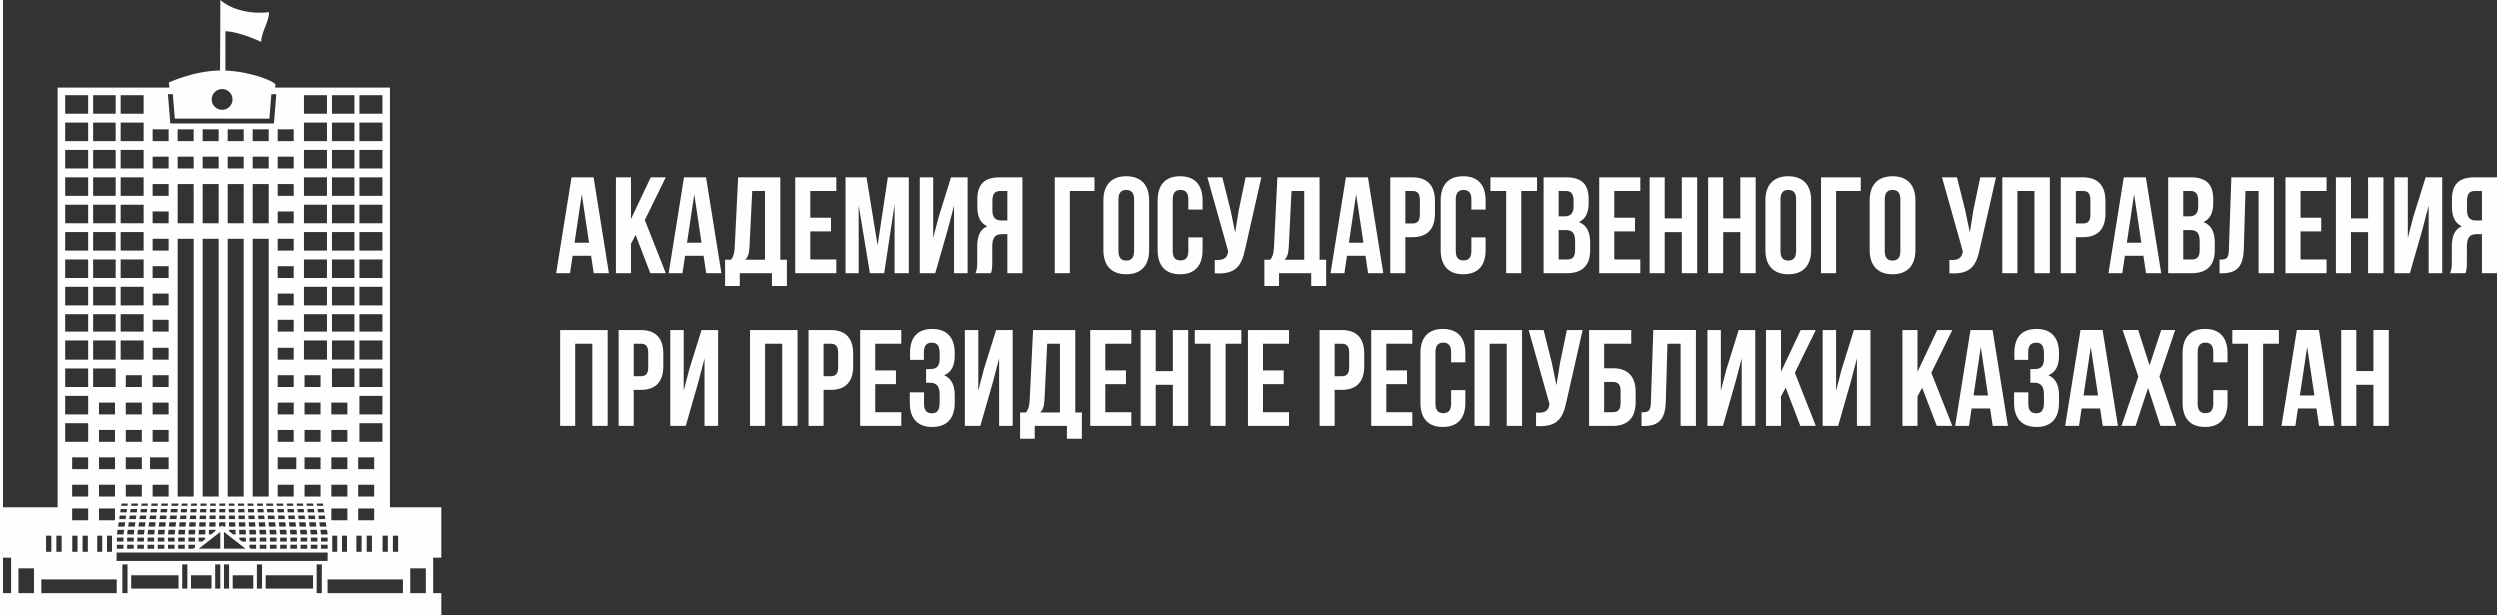
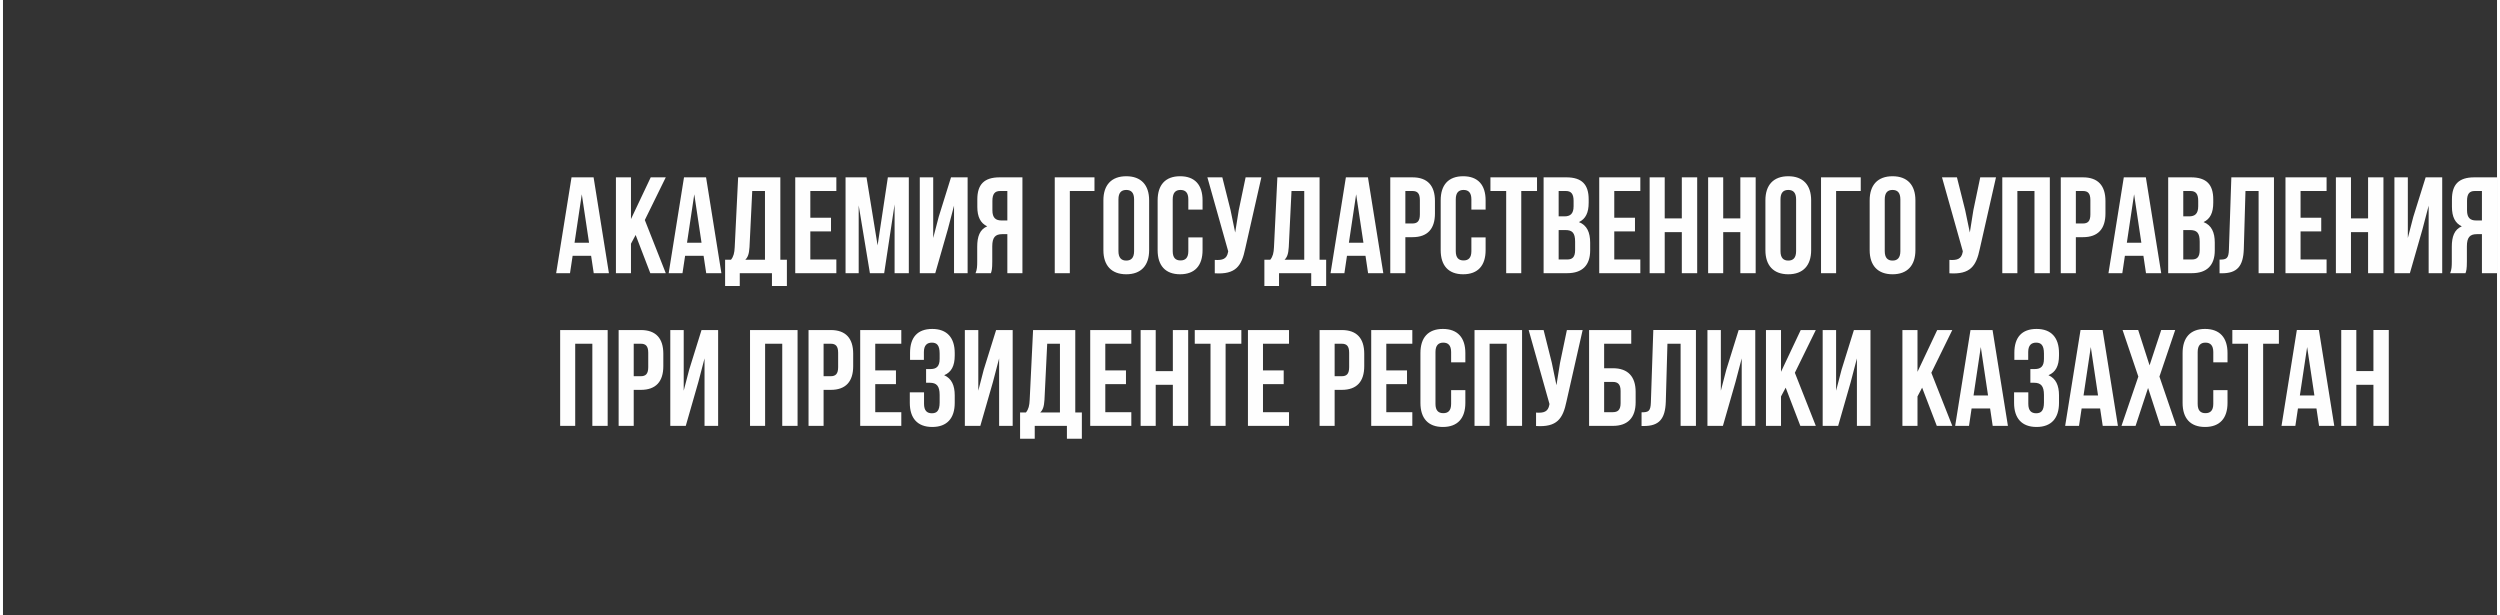
<svg xmlns="http://www.w3.org/2000/svg" xml:space="preserve" width="780px" height="192px" version="1.1" style="shape-rendering:geometricPrecision; text-rendering:geometricPrecision; image-rendering:optimizeQuality; fill-rule:evenodd; clip-rule:evenodd" viewBox="0 0 704.46 173.82">
  <rect x="0" y="0" width="704.46" height="173.82" fill="#333333" stroke="none" />
  <defs>
    <style type="text/css">
   
    .fil1 {fill:#FEFEFE}
    .fil0 {fill:#FEFEFE;fill-rule:nonzero}
   
  </style>
  </defs>
  <g id="Слой_x0020_1">
    <path class="fil0" d="M166.82 50.09l-6.23 0 -4.34 27.07 3.91 0 0.74 -4.91 5.22 0 0.74 4.91 4.29 0 -4.33 -27.07zm-3.33 4.79l2.05 13.69 -4.1 0 2.05 -13.69zm19.35 22.28l4.37 0 -5.92 -15.01 5.92 -12.06 -4.25 0 -5.58 11.79 0 -11.79 -4.25 0 0 27.07 4.25 0 0 -8.32 1.32 -2.47 4.14 10.79zm15.75 -27.07l-6.23 0 -4.33 27.07 3.9 0 0.74 -4.91 5.22 0 0.74 4.91 4.29 0 -4.33 -27.07zm-3.33 4.79l2.05 13.69 -4.1 0 2.05 -13.69zm26.16 25.91l0 -7.42 -1.85 0 0 -23.28 -11.92 0 -0.97 19.76c-0.08,1.58 -0.31,2.59 -1.05,3.52l-1.66 0 0 7.42 4.14 0 0 -3.63 9.09 0 0 3.63 4.22 0zm-9.79 -26.84l3.6 0 0 19.42 -5.57 0c0.69,-0.66 1.08,-1.55 1.2,-3.6l0.77 -15.82zm16.41 0l7.35 0 0 -3.86 -11.61 0 0 27.07 11.61 0 0 -3.87 -7.35 0 0 -7.93 5.84 0 0 -3.86 -5.84 0 0 -7.55zm15.87 -3.86l-5.92 0 0 27.07 3.71 0 0 -19.15 3.17 19.15 4.03 0 2.94 -19.42 0 19.42 4.02 0 0 -27.07 -5.92 0 -2.9 19.22 -3.13 -19.22zm22.98 14.65l1.74 -6.65 0 19.07 3.84 0 0 -27.07 -4.69 0 -3.48 11.17 -1.55 5.96 0 -17.13 -3.79 0 0 27.07 4.37 0 3.56 -12.42zm12.16 12.42c0.23,-0.7 0.38,-1.13 0.38,-3.33l0 -4.25c0,-2.52 0.85,-3.44 2.79,-3.44l1.47 0 0 11.02 4.26 0 0 -27.07 -6.43 0c-4.41,0 -6.31,2.05 -6.31,6.22l0 2.13c0,2.78 0.89,4.6 2.79,5.49 -2.13,0.89 -2.82,2.94 -2.82,5.76l0 4.18c0,1.31 -0.04,2.28 -0.47,3.29l4.34 0zm4.64 -23.21l0 8.32 -1.66 0c-1.59,0 -2.56,-0.7 -2.56,-2.86l0 -2.67c0,-1.93 0.66,-2.79 2.17,-2.79l2.05 0zm17.65 23.21l0 -23.21 6.96 0 0 -3.86 -11.22 0 0 27.07 4.26 0zm13.73 -20.85c0,-1.93 0.86,-2.66 2.21,-2.66 1.35,0 2.21,0.73 2.21,2.66l0 14.62c0,1.93 -0.86,2.67 -2.21,2.67 -1.35,0 -2.21,-0.74 -2.21,-2.67l0 -14.62zm-4.25 14.35c0,4.33 2.28,6.81 6.46,6.81 4.18,0 6.46,-2.48 6.46,-6.81l0 -14.08c0,-4.33 -2.28,-6.8 -6.46,-6.8 -4.18,0 -6.46,2.47 -6.46,6.8l0 14.08zm23.99 -3.6l0 3.87c0,1.93 -0.85,2.63 -2.21,2.63 -1.35,0 -2.2,-0.7 -2.2,-2.63l0 -14.62c0,-1.93 0.85,-2.66 2.2,-2.66 1.36,0 2.21,0.73 2.21,2.66l0 2.9 4.02 0 0 -2.63c0,-4.33 -2.16,-6.8 -6.34,-6.8 -4.18,0 -6.35,2.47 -6.35,6.8l0 14.08c0,4.33 2.17,6.81 6.35,6.81 4.18,0 6.34,-2.48 6.34,-6.81l0 -3.6 -4.02 0zm20.63 -16.97l-4.45 0 -1.94 9.28 -1.01 6.3 -1.31 -6.34 -2.32 -9.24 -4.22 0 5.88 20.88 -0.04 0.23c-0.35,1.97 -1.58,2.36 -3.75,2.21l0 3.78c5.92,0.39 7.58,-2.04 8.59,-6.92l4.57 -20.18zm18.3 30.7l0 -7.42 -1.86 0 0 -23.28 -11.92 0 -0.96 19.76c-0.08,1.58 -0.31,2.59 -1.05,3.52l-1.66 0 0 7.42 4.14 0 0 -3.63 9.09 0 0 3.63 4.22 0zm-9.79 -26.84l3.6 0 0 19.42 -5.57 0c0.69,-0.66 1.08,-1.55 1.2,-3.6l0.77 -15.82zm21.59 -3.86l-6.23 0 -4.33 27.07 3.91 0 0.73 -4.91 5.23 0 0.73 4.91 4.3 0 -4.34 -27.07zm-3.33 4.79l2.06 13.69 -4.11 0 2.05 -13.69zm15.91 -4.79l-6.27 0 0 27.07 4.26 0 0 -10.17 2.01 0c4.26,0 6.35,-2.36 6.35,-6.69l0 -3.52c0,-4.33 -2.09,-6.69 -6.35,-6.69zm0 3.86c1.35,0 2.09,0.62 2.09,2.56l0 4.06c0,1.93 -0.74,2.55 -2.09,2.55l-2.01 0 0 -9.17 2.01 0zm16.64 13.11l0 3.87c0,1.93 -0.85,2.63 -2.21,2.63 -1.35,0 -2.2,-0.7 -2.2,-2.63l0 -14.62c0,-1.93 0.85,-2.66 2.2,-2.66 1.36,0 2.21,0.73 2.21,2.66l0 2.9 4.02 0 0 -2.63c0,-4.33 -2.16,-6.8 -6.34,-6.8 -4.18,0 -6.35,2.47 -6.35,6.8l0 14.08c0,4.33 2.17,6.81 6.35,6.81 4.18,0 6.34,-2.48 6.34,-6.81l0 -3.6 -4.02 0zm5.38 -13.11l4.45 0 0 23.21 4.26 0 0 -23.21 4.45 0 0 -3.86 -13.16 0 0 3.86zm21.44 -3.86l-6.42 0 0 27.07 6.69 0c4.26,0 6.46,-2.25 6.46,-6.42l0 -2.21c0,-2.86 -0.89,-4.91 -3.17,-5.8 1.9,-0.89 2.75,-2.67 2.75,-5.45l0 -0.97c0,-4.17 -1.9,-6.22 -6.31,-6.22l0 0zm-0.27 14.89c1.93,0 2.75,0.77 2.75,3.28l0 2.36c0,2.01 -0.78,2.67 -2.21,2.67l-2.44 0 0 -8.31 1.9 0zm0.15 -11.03c1.51,0 2.17,0.86 2.17,2.79l0 1.51c0,2.16 -0.97,2.86 -2.55,2.86l-1.67 0 0 -7.16 2.05 0zm13.66 0l7.36 0 0 -3.86 -11.61 0 0 27.07 11.61 0 0 -3.87 -7.36 0 0 -7.93 5.85 0 0 -3.86 -5.85 0 0 -7.55zm14.25 11.61l4.83 0 0 11.6 4.34 0 0 -27.07 -4.34 0 0 11.6 -4.83 0 0 -11.6 -4.26 0 0 27.07 4.26 0 0 -11.6zm16.52 0l4.84 0 0 11.6 4.33 0 0 -27.07 -4.33 0 0 11.6 -4.84 0 0 -11.6 -4.26 0 0 27.07 4.26 0 0 -11.6zm16.18 -9.25c0,-1.93 0.85,-2.66 2.2,-2.66 1.36,0 2.21,0.73 2.21,2.66l0 14.62c0,1.93 -0.85,2.67 -2.21,2.67 -1.35,0 -2.2,-0.74 -2.2,-2.67l0 -14.62zm-4.26 14.35c0,4.33 2.28,6.81 6.46,6.81 4.18,0 6.46,-2.48 6.46,-6.81l0 -14.08c0,-4.33 -2.28,-6.8 -6.46,-6.8 -4.18,0 -6.46,2.47 -6.46,6.8l0 14.08zm19.97 6.5l0 -23.21 6.96 0 0 -3.86 -11.22 0 0 27.07 4.26 0zm13.74 -20.85c0,-1.93 0.85,-2.66 2.2,-2.66 1.36,0 2.21,0.73 2.21,2.66l0 14.62c0,1.93 -0.85,2.67 -2.21,2.67 -1.35,0 -2.2,-0.74 -2.2,-2.67l0 -14.62zm-4.26 14.35c0,4.33 2.28,6.81 6.46,6.81 4.18,0 6.46,-2.48 6.46,-6.81l0 -14.08c0,-4.33 -2.28,-6.8 -6.46,-6.8 -4.18,0 -6.46,2.47 -6.46,6.8l0 14.08zm35.68 -20.57l-4.45 0 -1.94 9.28 -1 6.3 -1.32 -6.34 -2.32 -9.24 -4.22 0 5.88 20.88 -0.04 0.23c-0.34,1.97 -1.58,2.36 -3.75,2.21l0 3.78c5.92,0.39 7.58,-2.04 8.59,-6.92l4.57 -20.18zm6.04 3.86l4.83 0 0 23.21 4.34 0 0 -27.07 -13.43 0 0 27.07 4.26 0 0 -23.21zm18.53 -3.86l-6.27 0 0 27.07 4.26 0 0 -10.17 2.01 0c4.26,0 6.35,-2.36 6.35,-6.69l0 -3.52c0,-4.33 -2.09,-6.69 -6.35,-6.69zm0 3.86c1.36,0 2.09,0.62 2.09,2.56l0 4.06c0,1.93 -0.73,2.55 -2.09,2.55l-2.01 0 0 -9.17 2.01 0zm17.76 -3.86l-6.23 0 -4.33 27.07 3.91 0 0.73 -4.91 5.23 0 0.73 4.91 4.3 0 -4.34 -27.07zm-3.32 4.79l2.05 13.69 -4.1 0 2.05 -13.69zm16.06 -4.79l-6.43 0 0 27.07 6.7 0c4.25,0 6.46,-2.25 6.46,-6.42l0 -2.21c0,-2.86 -0.89,-4.91 -3.17,-5.8 1.89,-0.89 2.74,-2.67 2.74,-5.45l0 -0.97c0,-4.17 -1.89,-6.22 -6.3,-6.22l0 0zm-0.28 14.89c1.94,0 2.75,0.77 2.75,3.28l0 2.36c0,2.01 -0.77,2.67 -2.2,2.67l-2.44 0 0 -8.31 1.89 0zm0.16 -11.03c1.51,0 2.17,0.86 2.17,2.79l0 1.51c0,2.16 -0.97,2.86 -2.56,2.86l-1.66 0 0 -7.16 2.05 0zm8.2 23.24l0.66 0c4.26,0 6.04,-1.93 6.19,-6.88l0.47 -16.36 3.71 0 0 23.21 4.34 0 0 -27.07 -12.04 0 -0.69 20.45c-0.08,2.52 -0.7,2.79 -2.64,2.79l0 3.86zm22.88 -23.24l7.35 0 0 -3.86 -11.61 0 0 27.07 11.61 0 0 -3.87 -7.35 0 0 -7.93 5.84 0 0 -3.86 -5.84 0 0 -7.55zm14.24 11.61l4.83 0 0 11.6 4.34 0 0 -27.07 -4.34 0 0 11.6 -4.83 0 0 -11.6 -4.26 0 0 27.07 4.26 0 0 -11.6zm20.2 -0.82l1.74 -6.65 0 19.07 3.83 0 0 -27.07 -4.68 0 -3.49 11.17 -1.54 5.96 0 -17.13 -3.79 0 0 27.07 4.37 0 3.56 -12.42zm12.15 12.42c0.23,-0.7 0.39,-1.13 0.39,-3.33l0 -4.25c0,-2.52 0.85,-3.44 2.78,-3.44l1.47 0 0 11.02 4.26 0 0 -27.07 -6.42 0c-4.42,0 -6.31,2.05 -6.31,6.22l0 2.13c0,2.78 0.89,4.6 2.78,5.49 -2.12,0.89 -2.82,2.94 -2.82,5.76l0 4.18c0,1.31 -0.04,2.28 -0.46,3.29l4.33 0zm4.64 -23.21l0 8.32 -1.66 0c-1.59,0 -2.55,-0.7 -2.55,-2.86l0 -2.67c0,-1.93 0.65,-2.79 2.16,-2.79l2.05 0zm-538.57 43.14l4.84 0 0 23.2 4.33 0 0 -27.07 -13.42 0 0 27.07 4.25 0 0 -23.2zm18.54 -3.87l-6.27 0 0 27.07 4.26 0 0 -10.17 2.01 0c4.26,0 6.35,-2.36 6.35,-6.69l0 -3.52c0,-4.33 -2.09,-6.69 -6.35,-6.69zm0 3.87c1.35,0 2.09,0.62 2.09,2.55l0 4.06c0,1.94 -0.74,2.56 -2.09,2.56l-2.01 0 0 -9.17 2.01 0zm16.25 10.79l1.74 -6.65 0 19.06 3.84 0 0 -27.07 -4.69 0 -3.48 11.18 -1.55 5.95 0 -17.13 -3.79 0 0 27.07 4.37 0 3.56 -12.41zm18.85 -10.79l4.84 0 0 23.2 4.33 0 0 -27.07 -13.43 0 0 27.07 4.26 0 0 -23.2zm18.54 -3.87l-6.27 0 0 27.07 4.25 0 0 -10.17 2.02 0c4.25,0 6.34,-2.36 6.34,-6.69l0 -3.52c0,-4.33 -2.09,-6.69 -6.34,-6.69zm0 3.87c1.35,0 2.09,0.62 2.09,2.55l0 4.06c0,1.94 -0.74,2.56 -2.09,2.56l-2.02 0 0 -9.17 2.02 0zm12.57 0l7.36 0 0 -3.87 -11.61 0 0 27.07 11.61 0 0 -3.87 -7.36 0 0 -7.92 5.85 0 0 -3.87 -5.85 0 0 -7.54zm18.19 4.29c0,2.17 -0.97,2.86 -2.55,2.86l-1.28 0 0 3.87 1.05 0c1.93,0 2.78,0.93 2.78,3.44l0 2.13c0,2.4 -0.85,3.05 -2.2,3.05 -1.36,0 -2.21,-0.73 -2.21,-2.66l0 -3.25 -4.02 0 0 2.98c0,4.33 2.16,6.8 6.34,6.8 4.18,0 6.35,-2.47 6.35,-6.8l0 -2.13c0,-2.75 -0.85,-4.76 -2.98,-5.69 2.05,-0.85 2.98,-2.66 2.98,-5.56l0 -0.7c0,-4.33 -2.17,-6.81 -6.35,-6.81 -4.18,0 -6.27,2.4 -6.27,6.73l0 2.01 3.91 0 0 -2.2c0,-1.93 0.89,-2.67 2.25,-2.67 1.35,0 2.2,0.66 2.2,3.09l0 1.51zm15.06 6.5l1.74 -6.65 0 19.06 3.83 0 0 -27.07 -4.68 0 -3.49 11.18 -1.54 5.95 0 -17.13 -3.8 0 0 27.07 4.37 0 3.57 -12.41zm25.11 16.05l0 -7.43 -1.86 0 0 -23.28 -11.92 0 -0.96 19.76c-0.08,1.59 -0.31,2.59 -1.05,3.52l-1.66 0 0 7.43 4.14 0 0 -3.64 9.09 0 0 3.64 4.22 0zm-9.79 -26.84l3.6 0 0 19.41 -5.57 0c0.69,-0.65 1.08,-1.54 1.2,-3.59l0.77 -15.82zm16.41 0l7.35 0 0 -3.87 -11.61 0 0 27.07 11.61 0 0 -3.87 -7.35 0 0 -7.92 5.84 0 0 -3.87 -5.84 0 0 -7.54zm14.24 11.6l4.84 0 0 11.6 4.33 0 0 -27.07 -4.33 0 0 11.6 -4.84 0 0 -11.6 -4.26 0 0 27.07 4.26 0 0 -11.6zm11.03 -11.6l4.45 0 0 23.2 4.26 0 0 -23.2 4.45 0 0 -3.87 -13.16 0 0 3.87zm19.27 0l7.35 0 0 -3.87 -11.6 0 0 27.07 11.6 0 0 -3.87 -7.35 0 0 -7.92 5.85 0 0 -3.87 -5.85 0 0 -7.54zm22.25 -3.87l-6.26 0 0 27.07 4.25 0 0 -10.17 2.01 0c4.26,0 6.35,-2.36 6.35,-6.69l0 -3.52c0,-4.33 -2.09,-6.69 -6.35,-6.69zm0 3.87c1.36,0 2.09,0.62 2.09,2.55l0 4.06c0,1.94 -0.73,2.56 -2.09,2.56l-2.01 0 0 -9.17 2.01 0zm12.58 0l7.35 0 0 -3.87 -11.61 0 0 27.07 11.61 0 0 -3.87 -7.35 0 0 -7.92 5.85 0 0 -3.87 -5.85 0 0 -7.54zm18.31 13.11l0 3.87c0,1.93 -0.86,2.63 -2.21,2.63 -1.35,0 -2.21,-0.7 -2.21,-2.63l0 -14.62c0,-1.93 0.86,-2.67 2.21,-2.67 1.35,0 2.21,0.74 2.21,2.67l0 2.9 4.02 0 0 -2.63c0,-4.33 -2.17,-6.81 -6.35,-6.81 -4.18,0 -6.34,2.48 -6.34,6.81l0 14.08c0,4.33 2.16,6.8 6.34,6.8 4.18,0 6.35,-2.47 6.35,-6.8l0 -3.6 -4.02 0zm10.87 -13.11l4.84 0 0 23.2 4.33 0 0 -27.07 -13.43 0 0 27.07 4.26 0 0 -23.2zm26.28 -3.87l-4.45 0 -1.94 9.28 -1.01 6.31 -1.31 -6.34 -2.32 -9.25 -4.22 0 5.88 20.88 -0.04 0.24c-0.34,1.97 -1.58,2.36 -3.75,2.2l0 3.79c5.92,0.39 7.58,-2.05 8.59,-6.92l4.57 -20.19zm8.55 27.07c4.25,0 6.42,-2.36 6.42,-6.69l0 -2.9c0,-4.33 -2.17,-6.69 -6.42,-6.69l-2.48 0 0 -6.92 7.66 0 0 -3.87 -11.91 0 0 27.07 6.73 0zm-2.48 -3.87l0 -8.54 2.48 0c1.35,0 2.17,0.62 2.17,2.55l0 3.44c0,1.94 -0.82,2.55 -2.17,2.55l-2.48 0zm10.57 3.91l0.66 0c4.25,0 6.03,-1.93 6.19,-6.88l0.46 -16.36 3.72 0 0 23.2 4.33 0 0 -27.07 -12.04 0 -0.69 20.46c-0.08,2.51 -0.7,2.78 -2.63,2.78l0 3.87zm26.54 -12.45l1.75 -6.65 0 19.06 3.83 0 0 -27.07 -4.69 0 -3.48 11.18 -1.55 5.95 0 -17.13 -3.79 0 0 27.07 4.37 0 3.56 -12.41zm18.31 12.41l4.37 0 -5.92 -15 5.92 -12.07 -4.26 0 -5.57 11.8 0 -11.8 -4.25 0 0 27.07 4.25 0 0 -8.31 1.32 -2.48 4.14 10.79zm14.24 -12.41l1.74 -6.65 0 19.06 3.83 0 0 -27.07 -4.68 0 -3.48 11.18 -1.55 5.95 0 -17.13 -3.79 0 0 27.07 4.37 0 3.56 -12.41zm24.3 12.41l4.38 0 -5.92 -15 5.92 -12.07 -4.26 0 -5.57 11.8 0 -11.8 -4.26 0 0 27.07 4.26 0 0 -8.31 1.31 -2.48 4.14 10.79zm15.75 -27.07l-6.23 0 -4.33 27.07 3.91 0 0.73 -4.91 5.23 0 0.73 4.91 4.3 0 -4.34 -27.07zm-3.32 4.8l2.05 13.69 -4.1 0 2.05 -13.69zm17.84 3.36c0,2.17 -0.97,2.86 -2.56,2.86l-1.28 0 0 3.87 1.05 0c1.93,0 2.79,0.93 2.79,3.44l0 2.13c0,2.4 -0.86,3.05 -2.21,3.05 -1.35,0 -2.21,-0.73 -2.21,-2.66l0 -3.25 -4.02 0 0 2.98c0,4.33 2.17,6.8 6.35,6.8 4.18,0 6.34,-2.47 6.34,-6.8l0 -2.13c0,-2.75 -0.85,-4.76 -2.98,-5.69 2.05,-0.85 2.98,-2.66 2.98,-5.56l0 -0.7c0,-4.33 -2.16,-6.81 -6.34,-6.81 -4.18,0 -6.27,2.4 -6.27,6.73l0 2.01 3.91 0 0 -2.2c0,-1.93 0.89,-2.67 2.24,-2.67 1.35,0 2.21,0.66 2.21,3.09l0 1.51zm16.56 -8.16l-6.23 0 -4.34 27.07 3.91 0 0.74 -4.91 5.22 0 0.74 4.91 4.29 0 -4.33 -27.07zm-3.33 4.8l2.05 13.69 -4.1 0 2.05 -13.69zm19.89 -4.8l-3.29 9.98 -3.21 -9.98 -4.41 0 4.45 13.15 -4.76 13.92 3.98 0 3.53 -10.71 3.48 10.71 4.49 0 -4.76 -13.92 4.45 -13.15 -3.95 0zm14.71 16.98l0 3.87c0,1.93 -0.86,2.63 -2.21,2.63 -1.35,0 -2.2,-0.7 -2.2,-2.63l0 -14.62c0,-1.93 0.85,-2.67 2.2,-2.67 1.35,0 2.21,0.74 2.21,2.67l0 2.9 4.02 0 0 -2.63c0,-4.33 -2.17,-6.81 -6.35,-6.81 -4.18,0 -6.34,2.48 -6.34,6.81l0 14.08c0,4.33 2.16,6.8 6.34,6.8 4.18,0 6.35,-2.47 6.35,-6.8l0 -3.6 -4.02 0zm5.38 -13.11l4.44 0 0 23.2 4.26 0 0 -23.2 4.45 0 0 -3.87 -13.15 0 0 3.87zm24.45 -3.87l-6.23 0 -4.33 27.07 3.91 0 0.73 -4.91 5.23 0 0.73 4.91 4.3 0 -4.34 -27.07zm-3.32 4.8l2.05 13.69 -4.11 0 2.06 -13.69zm13.89 10.67l4.83 0 0 11.6 4.34 0 0 -27.07 -4.34 0 0 11.6 -4.83 0 0 -11.6 -4.26 0 0 27.07 4.26 0 0 -11.6z" />
-     <path class="fil1" d="M112.97 167.53l0 -3.87 -5.94 0 -15.35 0 0 3.87 19.71 0 1.58 0zm-27.96 -127.67l6.5 0 0 -5.24 -6.5 0 0 5.24zm7.91 0l6.35 0 0 -5.24 -6.35 0 0 5.24zm7.76 0l6.5 0 0 -5.24 -6.5 0 0 5.24zm6.5 2.49l-6.5 0 0 5.24 6.5 0 0 -5.24zm-7.91 0l-6.35 0 0 5.24 6.35 0 0 -5.24zm-7.76 0l-6.5 0 0 5.24 6.5 0 0 -5.24zm15.67 7.73l-6.5 0 0 5.24 6.5 0 0 -5.24zm-7.91 0l-6.35 0 0 5.24 6.35 0 0 -5.24zm-7.76 0l-6.5 0 0 5.24 6.5 0 0 -5.24zm15.67 7.74l-6.5 0 0 5.24 6.5 0 0 -5.24zm-7.91 0l-6.35 0 0 5.24 6.35 0 0 -5.24zm-7.76 0l-6.5 0 0 5.24 6.5 0 0 -5.24zm15.67 7.73l-6.5 0 0 5.24 6.5 0 0 -5.24zm-7.91 0l-6.35 0 0 5.24 6.35 0 0 -5.24zm-7.76 0l-6.5 0 0 5.24 6.5 0 0 -5.24zm15.67 7.73l-6.5 0 0 5.24 6.5 0 0 -5.24zm-7.91 0l-6.35 0 0 5.24 6.35 0 0 -5.24zm-7.76 0l-6.5 0 0 5.24 6.5 0 0 -5.24zm15.67 7.73l-6.5 0 0 5.25 6.5 0 0 -5.25zm-7.91 0l-6.35 0 0 5.25 6.35 0 0 -5.25zm-7.76 0l-6.5 0 0 5.25 6.5 0 0 -5.25zm15.67 7.74l-6.5 0 0 4.91 6.5 0 0 -4.91zm-7.91 0l-6.35 0 0 4.91 6.35 0 0 -4.91zm-7.76 0l-6.5 0 0 4.91 6.5 0 0 -4.91zm15.67 7.41l-6.5 0 0 5.42 6.5 0 0 -5.42zm-7.91 0l-6.35 0 0 5.42 6.35 0 0 -5.42zm-7.76 0l-6.5 0 0 5.42 6.5 0 0 -5.42zm15.67 7.91l-6.5 0 0 5.24 6.5 0 0 -5.24zm-7.91 0l-6.35 0 0 5.24 6.35 0 0 -5.24zm7.91 7.74l-6.5 0 0 2.68 0 2.56 6.5 0 0 -5.24zm0 7.73l-6.5 0 0 5.24 6.5 0 0 -5.24zm-22.17 -87.42l6.5 0 0 -5.24 -6.5 0 0 5.24zm7.91 0l6.35 0 0 -5.24 -6.35 0 0 5.24zm7.76 0l6.5 0 0 -5.24 -6.5 0 0 5.24zm-60.95 7.74l-6.49 0 0 -5.24 6.49 0 0 5.24zm-7.9 0l-6.36 0 0 -5.24 6.36 0 0 5.24zm-7.77 0l-6.49 0 0 -5.24 6.49 0 0 5.24zm-6.49 2.49l6.49 0 0 5.24 -6.49 0 0 -5.24zm7.9 0l6.36 0 0 5.24 -6.36 0 0 -5.24zm7.77 0l6.49 0 0 5.24 -6.49 0 0 -5.24zm-15.67 7.73l6.49 0 0 5.24 -6.49 0 0 -5.24zm7.9 0l6.36 0 0 5.24 -6.36 0 0 -5.24zm7.77 0l6.49 0 0 5.24 -6.49 0 0 -5.24zm-15.67 7.74l6.49 0 0 5.24 -6.49 0 0 -5.24zm7.9 0l6.36 0 0 5.24 -6.36 0 0 -5.24zm7.77 0l6.49 0 0 5.24 -6.49 0 0 -5.24zm-15.67 7.73l6.49 0 0 5.24 -6.49 0 0 -5.24zm7.9 0l6.36 0 0 5.24 -6.36 0 0 -5.24zm7.77 0l6.49 0 0 5.24 -6.49 0 0 -5.24zm-15.67 7.73l6.49 0 0 5.24 -6.49 0 0 -5.24zm7.9 0l6.36 0 0 5.24 -6.36 0 0 -5.24zm7.77 0l6.49 0 0 5.24 -6.49 0 0 -5.24zm-15.67 7.73l6.49 0 0 5.25 -6.49 0 0 -5.25zm7.9 0l6.36 0 0 5.25 -6.36 0 0 -5.25zm7.77 0l6.49 0 0 5.25 -6.49 0 0 -5.25zm-15.67 7.74l6.49 0 0 4.91 -6.49 0 0 -4.91zm7.9 0l6.36 0 0 4.91 -6.36 0 0 -4.91zm7.77 0l6.49 0 0 4.91 -6.49 0 0 -4.91zm-15.67 7.41l6.49 0 0 5.42 -6.49 0 0 -5.42zm7.9 0l6.36 0 0 5.42 -6.36 0 0 -5.42zm7.77 0l6.49 0 0 5.42 -0.51 0 -5.98 0 0 -5.42zm-15.67 7.91l6.49 0 0 5.24 -6.49 0 0 -5.24zm7.9 0l6.36 0 0 5.24 -6.36 0 0 -5.24zm-7.9 7.74l6.49 0 0 2.68 0 2.56 -6.49 0 0 -5.24zm0 7.73l6.49 0 0 5.24 -6.49 0 0 -5.24zm22.16 -87.42l-6.49 0 0 -5.24 6.49 0 0 5.24zm-7.9 0l-6.36 0 0 -5.24 6.36 0 0 5.24zm-7.77 0l-6.49 0 0 -5.24 6.49 0 0 5.24zm80.79 97.05l-4.52 0 0 3.34 4.52 0 0 -3.34zm-7.57 0l-4.53 0 0 3.34 4.53 0 0 -3.34zm0 -7.73l-4.53 0 0 3.34 4.53 0 0 -3.34zm0 -7.73l-4.53 0 0 3.34 4.53 0 0 -3.34zm-7.58 15.46l-4.52 0 0 3.34 4.52 0 0 -3.34zm0 -7.73l-4.52 0 0 3.34 4.52 0 0 -3.34zm0 -7.73l-4.52 0 0 3.34 4.52 0 0 -3.34zm0 -7.74l-4.52 0 0 3.34 4.52 0 0 -3.34zm-47.43 -7.73l4.52 0 0 3.34 -4.52 0 0 -3.34zm0 38.67l4.52 0 0 3.34 -4.52 0 0 -3.34zm-22.73 0l4.52 0 0 3.34 -4.52 0 0 -3.34zm7.58 0l4.52 0 0 3.34 -4.52 0 0 -3.34zm7.57 0l4.53 0 0 3.34 -4.53 0 0 -3.34zm7.58 -77.19l4.52 0 0 3.34 -3.28 0 -1.24 0 0 -3.34zm0 -7.74l4.52 0 0 3.34 -3.28 0 -1.24 0 0 -3.34zm0 -7.73l4.52 0 0 3.34 -3.28 0 -1.24 0 0 -3.34zm0 -7.73l4.52 0 0 3.34 -3.28 0 -1.24 0 0 -3.34zm-22.73 107.1l4.52 0 0 3.34 -4.52 0 0 -3.34zm0 -14.45l4.52 0 0 3.34 -4.52 0 0 -3.34zm7.58 14.45l4.52 0 0 3.34 -4.52 0 0 -3.34zm0 -14.45l4.52 0 0 3.34 -4.52 0 0 -3.34zm0 -7.73l4.52 0 0 3.34 -4.52 0 0 -3.34zm0 -7.73l4.52 0 0 3.34 -4.38 0 -0.14 0 0 -3.34zm7.57 15.46l4.53 0 0 3.34 -4.53 0 0 -3.34zm0 -7.73l4.53 0 0 3.34 -4.53 0 0 -3.34zm0 -7.73l4.53 0 0 3.34 -4.53 0 0 -3.34zm0 -7.74l4.53 0 0 3.34 -4.19 0 -0.34 0 0 -3.34zm6.85 23.2l0.73 0 3.79 0 0.73 0 0 3.34 -0.73 0 -3.79 0 -0.73 0 0 -3.34zm0.73 -7.73l4.52 0 0 3.34 -4.52 0 0 -3.34zm0 -7.73l4.52 0 0 3.34 -4.52 0 0 -3.34zm0 -7.74l4.52 0 0 3.34 -4.52 0 0 -3.34zm0 -15.65l4.52 0 0 3.34 -3.28 0 -1.24 0 0 -3.34zm0 -7.4l4.52 0 0 3.34 -3.28 0 -1.24 0 0 -3.34zm0 -7.74l4.52 0 0 3.34 -3.28 0 -1.24 0 0 -3.34zm0 -7.73l4.52 0 0 3.34 -3.28 0 -1.24 0 0 -3.34zm39.85 30.79l-4.52 0 0 3.34 4.52 0 0 -3.34zm0 38.67l-4.52 0 0 3.34 4.52 0 0 -3.34zm22.73 0l-4.52 0 0 3.34 4.52 0 0 -3.34zm-7.57 0l-4.53 0 0 3.34 4.53 0 0 -3.34zm-7.58 0l-4.52 0 0 3.34 4.52 0 0 -3.34zm-7.58 -77.19l-4.52 0 0 3.34 3.64 0 0.88 0 0 -3.34zm0 -7.74l-4.52 0 0 3.34 3.64 0 0.88 0 0 -3.34zm0 -7.73l-4.52 0 0 3.34 3.64 0 0.88 0 0 -3.34zm0 -7.73l-4.52 0 0 3.34 3.64 0 0.88 0 0 -3.34zm22.73 107.1l-4.52 0 0 3.34 4.52 0 0 -3.34zm-7.57 0l-4.53 0 0 3.34 4.53 0 0 -3.34zm-14.43 -14.45l-0.73 0 -3.79 0 -0.73 0 0 3.34 0.73 0 3.79 0 0.73 0 0 -3.34zm-0.73 -7.73l-4.52 0 0 3.34 4.52 0 0 -3.34zm0 -7.73l-4.52 0 0 3.34 4.52 0 0 -3.34zm0 -7.74l-4.52 0 0 3.34 4.52 0 0 -3.34zm0 -15.65l-4.52 0 0 3.34 3.64 0 0.88 0 0 -3.34zm0 -7.4l-4.52 0 0 3.34 3.64 0 0.88 0 0 -3.34zm0 -7.74l-4.52 0 0 3.34 3.64 0 0.88 0 0 -3.34zm0 -7.73l-4.52 0 0 3.34 3.64 0 0.88 0 0 -3.34zm-11.59 0l4.53 0 0 72.8 -4.53 0 0 -72.8zm0 -15.47l4.53 0 0 11.08 -4.53 0 0 -11.08zm0 -7.73l4.53 0 0 3.34 -4.53 0 0 -3.34zm0 -7.73l4.53 0 0 3.34 -4.53 0 0 -3.34zm-7.06 30.93l4.52 0 0 72.8 -4.52 0 0 -72.8zm-7.07 0l4.52 0 0 72.8 -4.52 0 0 -72.8zm7.07 -15.47l4.52 0 0 11.08 -4.52 0 0 -11.08zm0 -7.73l4.52 0 0 3.34 -4.52 0 0 -3.34zm0 -7.73l4.52 0 0 3.34 -4.52 0 0 -3.34zm-7.07 15.46l4.52 0 0 11.08 -4.52 0 0 -11.08zm0 -7.73l4.52 0 0 3.34 -4.52 0 0 -3.34zm0 -7.73l4.52 0 0 3.34 -4.52 0 0 -3.34zm-7.06 15.46l4.52 0 0 11.08 -4.52 0 0 -11.08zm0 -7.73l4.52 0 0 3.34 -4.52 0 0 -3.34zm0 -7.73l4.52 0 0 3.34 -4.52 0 0 -3.34zm0 30.93l4.52 0 0 72.8 -4.52 0 0 -72.8zm-38.5 96.21l0 3.87 1.59 0 19.7 0 0 -3.87 -15.36 0 -5.93 0zm112.97 10.16c-41.27,0 -82.54,0 -123.81,0l0 -6.29 2.29 0 0 -4.73 0 -2.75 0 -1.52 0 -1.02 -2.29 0 0 -14.23 15.44 0 0 -23.74 0 -2.49 0 -5.24 0 -2.5 0 -5.24 0 -2.49 0 -5.42 0 -2.5 0 -4.91 0 -2.49 0 -5.25 0 -2.49 0 -5.24 0 -2.49 0 -5.24 0 -2.49 0 -5.24 0 -2.5 0 -5.24 0 -2.49 0 -5.24 0 -2.49 0 -5.24 0 -2.5 0 -7.37 31.6 0 -0.2 -1.44c0,0 6.97,-3.3 14.47,-3.4 0.02,-6.69 0.11,-13.25 0.09,-19.91 3.23,2.81 8.53,4.04 13.75,3.44 0,2.79 -2.2,5.58 -2.21,8.38 -4.71,-2.11 -8.19,-2.97 -10.12,-3l0 11.11c7.39,0.28 14.25,3.21 14.14,4.01l-0.11 0.81 32.45 0 0 118.53 14.51 0 0 14.23 -2.3 0 0 1.02 0 1.53 0 2.74 0 4.73 2.3 0 0 6.29zm-119.44 -6.29l4.23 0 0.16 0 0 -5.76 0 -1.24 -4.39 0 0 0 0 1.24 0 0 0 2.68 0 0 0 3.08zm110.83 0l4.24 0 0 -3.08 0 0 0 -2.68 0 0 0 -1.24 0 0 -4.4 0 0 1.24 0 0.71 0 2.6 0 2.45 0.16 0zm-41 -5.05l0 3.78 13.39 0 0 -0.02 0 -3.65 0 -0.11 -13.39 0zm-1.03 3.78l0 -3.78 0 -3.07 -1.45 0 0 3.07 0 3.78 1.45 0zm-2.47 0l0 -3.78 -5.81 0 0 3.78 0.14 0 5.67 0zm-6.83 0l0 -3.78 0 -3.07 -1.45 0 0 3.07 0 3.78 1.45 0zm-2.48 0l0 -3.78 0 -3.07 -1.45 0 0 3.07 0 3.78 0.2 0 1.25 0zm-2.48 0l0 -3.78 -5.8 0 0 3.78 2.55 0 3.25 0zm-6.83 0l0 -3.78 0 -3.07 -1.45 0 0 3.07 0 3.78 1.44 0 0.01 0zm-2.48 0l0 -3.78 -13.38 0 0 0.11 0 3.65 0 0.02 13.38 0zm12.82 -11.29l6.08 0 -6.08 -4.73 0 4.73zm-1.03 0l-6.08 0 6.08 -4.73 0 4.73zm-26.13 -12.74l-1.76 0 -0.1 0.64 1.78 0 0.08 -0.64zm-2 1.54l-0.14 0.94 1.8 0 0.13 -0.94 -1.79 0zm-0.27 1.85l-0.15 0.99 1.81 0 0.14 -0.99 -1.8 0zm-0.29 1.9l-0.18 1.22 1.84 0 0.17 -1.22 -1.83 0zm-0.32 2.13l-0.2 1.29 1.87 0 0.18 -1.29 -1.85 0zm56.25 -7.42l1.76 0 0.1 0.64 -1.78 0 -0.08 -0.64zm1.99 1.54l0.14 0.94 -1.79 0 -0.13 -0.94 1.78 0zm0.28 1.85l0.15 0.99 -1.82 0 -0.13 -0.99 1.8 0zm0.29 1.9l0.18 1.22 -1.84 0 -0.17 -1.22 1.83 0zm0.32 2.13l0.2 1.29 -1.88 0 -0.17 -1.29 1.85 0zm-5.77 -7.42l1.87 0 0.09 0.64 -1.87 0 -0.09 -0.64zm2.09 1.54l0.13 0.94 -1.88 0 -0.12 -0.94 1.87 0zm0.25 1.85l0.14 0.99 -1.87 0 -0.14 -0.99 1.87 0zm0.27 1.9l0.16 1.22 -1.87 0 -0.16 -1.22 1.87 0zm0.29 2.13l0.18 1.29 -1.87 0 -0.18 -1.29 1.87 0zm-5.69 -7.42l1.78 0 0.09 0.64 -1.78 0 -0.09 -0.64zm1.99 1.54l0.13 0.94 -1.8 0 -0.12 -0.94 1.79 0zm0.26 1.85l0.14 0.99 -1.83 0 -0.12 -0.99 1.81 0zm0.26 1.9l0.17 1.22 -1.85 0 -0.15 -1.22 1.83 0zm0.3 2.13l0.18 1.29 -1.88 0 -0.16 -1.29 1.86 0zm-5.62 -7.42l1.8 0 0.08 0.64 -1.8 0 -0.08 -0.64zm2 1.54l0.12 0.94 -1.82 0 -0.11 -0.94 1.81 0zm0.23 1.85l0.13 0.99 -1.84 0 -0.11 -0.99 1.82 0zm0.25 1.9l0.15 1.22 -1.85 0 -0.15 -1.22 1.85 0zm0.27 2.13l0.16 1.29 -1.87 0 -0.15 -1.29 1.86 0zm-5.61 -7.42l1.85 0 0.07 0.64 -1.84 0 -0.08 -0.64zm2.03 1.54l0.11 0.94 -1.85 0 -0.1 -0.94 1.84 0zm0.22 1.85l0.12 0.99 -1.86 0 -0.11 -0.99 1.85 0zm0.23 1.9l0.14 1.22 -1.86 0 -0.14 -1.22 1.86 0zm0.25 2.13l0.16 1.29 -1.87 0 -0.15 -1.29 1.86 0zm-5.67 -7.42l1.93 0 0.08 0.64 -1.93 0 -0.08 -0.64zm2.11 1.54l0.11 0.94 -1.91 0 -0.12 -0.94 1.92 0zm0.21 1.85l0.12 0.99 -1.9 0 -0.12 -0.99 1.9 0zm0.23 1.9l0.14 1.22 -1.89 0 -0.15 -1.22 1.9 0zm0.24 2.13l0.15 1.29 -1.87 0 -0.16 -1.29 1.88 0zm-5.38 -7.42l1.65 0 0.07 0.64 -1.67 0 -0.05 -0.64zm1.82 1.54l0.11 0.94 -1.71 0 -0.09 -0.94 1.69 0zm0.21 1.85l0.12 0.99 -1.76 0 -0.09 -0.99 1.73 0zm0.22 1.9l0.14 1.22 -1.81 0 -0.11 -1.22 1.78 0zm0.25 2.13l0.15 1.29 -1.87 0 -0.12 -1.29 1.84 0zm-5.16 -7.42l1.64 0 0.06 0.64 -1.66 0 -0.04 -0.64zm1.78 1.54l0.08 0.94 -1.7 0 -0.06 -0.94 1.68 0zm0.17 1.85l0.08 0.99 -1.75 0 -0.07 -0.99 1.74 0zm0.17 1.9l0.11 1.22 -1.82 0 -0.08 -1.22 1.79 0zm0.19 2.13l0.11 1.29 -1.87 0 -0.08 -1.29 1.84 0zm-5.03 -7.42l1.71 0 0.04 0.64 -1.72 0 -0.03 -0.64zm1.8 1.54l0.06 0.94 -1.75 0 -0.04 -0.94 1.73 0zm0.12 1.85l0.06 0.99 -1.79 0 -0.04 -0.99 1.77 0zm0.12 1.9l0.08 1.22 -1.83 0 -0.06 -1.22 1.81 0zm0.14 2.13l0.08 1.29 -1.87 0 -0.06 -1.29 1.85 0zm-4.77 -7.42l1.57 0 0.03 0.64 -1.59 0 -0.01 -0.64zm1.64 1.54l0.05 0.94 -1.66 0 -0.01 -0.94 1.62 0zm0.09 1.85l0.04 0.99 -1.72 0 -0.01 -0.99 1.69 0zm0.08 1.9l0.06 1.22 -1.8 0 -0.01 -1.22 1.75 0zm0.09 2.13l0.06 1.29 -0.73 0 -1.15 -0.93 0 -0.36 1.82 0zm-4.56 -7.42l1.65 0 0.01 0.64 -1.67 0 0.01 -0.64zm1.66 1.54l0.01 0.94 -1.7 0 0.01 -0.94 1.68 0zm0.02 1.85l0.01 0.99 -1.73 0 0.01 -0.99 1.71 0zm0.02 1.9l0.01 1.22 -0.54 0 -0.39 -0.31 -0.38 0.31 -0.47 0 0.02 -1.22 1.75 0zm-2.71 -5.29l-1.58 0 -0.02 0.64 1.59 0 0.01 -0.64zm-1.64 1.54l-0.05 0.94 1.66 0 0.01 -0.94 -1.62 0zm-0.09 1.85l-0.04 0.99 1.72 0 0.01 -0.99 -1.69 0zm-0.08 1.9l-0.06 1.22 1.8 0 0.01 -1.22 -1.75 0zm-0.1 2.13l-0.05 1.29 0.64 0 1.24 -1 0 -0.29 -1.83 0zm-0.68 -7.42l-1.71 0 -0.04 0.64 1.72 0 0.03 -0.64zm-1.8 1.54l-0.06 0.94 1.75 0 0.04 -0.94 -1.73 0zm-0.12 1.85l-0.06 0.99 1.78 0 0.05 -0.99 -1.77 0zm-0.12 1.9l-0.08 1.22 1.83 0 0.05 -1.22 -1.8 0zm-0.14 2.13l-0.08 1.29 1.87 0 0.06 -1.29 -1.85 0zm-0.54 -7.42l-1.64 0 -0.06 0.64 1.66 0 0.04 -0.64zm-1.78 1.54l-0.09 0.94 1.71 0 0.06 -0.94 -1.68 0zm-0.17 1.85l-0.09 0.99 1.76 0 0.06 -0.99 -1.73 0zm-0.17 1.9l-0.11 1.22 1.82 0 0.07 -1.22 -1.78 0zm-0.19 2.13l-0.11 1.29 1.87 0 0.08 -1.29 -1.84 0zm-0.35 -7.42l-1.65 0 -0.07 0.64 1.67 0 0.05 -0.64zm-1.83 1.54l-0.1 0.94 1.71 0 0.08 -0.94 -1.69 0zm-0.21 1.85l-0.11 0.99 1.76 0 0.09 -0.99 -1.74 0zm-0.22 1.9l-0.14 1.22 1.82 0 0.11 -1.22 -1.79 0zm-0.24 2.13l-0.15 1.29 1.87 0 0.12 -1.29 -1.84 0zm-0.09 -7.42l-1.93 0 -0.08 0.64 1.93 0 0.08 -0.64zm-2.11 1.54l-0.11 0.94 1.91 0 0.12 -0.94 -1.92 0zm-0.22 1.85l-0.11 0.99 1.9 0 0.12 -0.99 -1.91 0zm-0.22 1.9l-0.14 1.22 1.89 0 0.15 -1.22 -1.9 0zm-0.24 2.13l-0.15 1.29 1.87 0 0.16 -1.29 -1.88 0zm-0.16 -7.42l-1.84 0 -0.08 0.64 1.85 0 0.07 -0.64zm-2.02 1.54l-0.11 0.94 1.85 0 0.1 -0.94 -1.84 0zm-0.22 1.85l-0.12 0.99 1.85 0 0.12 -0.99 -1.85 0zm-0.23 1.9l-0.14 1.22 1.86 0 0.14 -1.22 -1.86 0zm-0.25 2.13l-0.16 1.29 1.87 0 0.15 -1.29 -1.86 0zm-0.13 -7.42l-1.8 0 -0.08 0.64 1.8 0 0.08 -0.64zm-2 1.54l-0.12 0.94 1.82 0 0.11 -0.94 -1.81 0zm-0.23 1.85l-0.13 0.99 1.83 0 0.12 -0.99 -1.82 0zm-0.25 1.9l-0.15 1.22 1.85 0 0.15 -1.22 -1.85 0zm-0.27 2.13l-0.16 1.29 1.87 0 0.15 -1.29 -1.86 0zm-0.07 -7.42l-1.77 0 -0.09 0.64 1.78 0 0.08 -0.64zm-1.98 1.54l-0.13 0.94 1.8 0 0.12 -0.94 -1.79 0zm-0.26 1.85l-0.14 0.99 1.83 0 0.12 -0.99 -1.81 0zm-0.26 1.9l-0.17 1.22 1.84 0 0.16 -1.22 -1.83 0zm-0.3 2.13l-0.18 1.29 1.87 0 0.17 -1.29 -1.86 0zm0.02 -7.42l-1.87 0 -0.09 0.64 1.87 0 0.09 -0.64zm-2.09 1.54l-0.13 0.94 1.87 0 0.13 -0.94 -1.87 0zm-0.25 1.85l-0.14 0.99 1.87 0 0.14 -0.99 -1.87 0zm-0.27 1.9l-0.17 1.22 1.87 0 0.17 -1.22 -1.87 0zm-0.29 2.13l-0.18 1.29 1.87 0 0.18 -1.29 -1.87 0zm54.58 2.2l1.88 0 0 1.11 -1.88 0 0 -1.11zm1.88 2.02l0 1.12 -1.88 0 0 -1.12 1.88 0zm-57.66 -2.02l-1.87 0 0 1.11 1.87 0 0 -1.11zm-1.87 2.02l0 1.12 1.87 0 0 -1.12 -1.87 0zm4.76 -2.02l-1.87 0 0 1.11 1.87 0 0 -1.11zm-1.87 2.02l0 1.12 1.87 0 0 -1.12 -1.87 0zm4.75 -2.02l-1.87 0 0 1.11 1.87 0 0 -1.11zm-1.87 2.02l0 1.12 1.87 0 0 -1.12 -1.87 0zm4.76 -2.02l-1.87 0 0 1.11 1.87 0 0 -1.11zm-1.87 2.02l0 1.12 1.87 0 0 -1.12 -1.87 0zm4.75 -2.02l-1.87 0 0 1.11 1.87 0 0 -1.11zm-1.87 2.02l0 1.12 1.87 0 0 -1.12 -1.87 0zm4.76 -2.02l-1.87 0 0 1.11 1.87 0 0 -1.11zm-1.87 2.02l0 1.12 1.87 0 0 -1.12 -1.87 0zm4.75 -2.02l-1.87 0 0 1.11 1.87 0 0 -1.11zm-1.87 2.02l0 1.12 1.87 0 0 -1.12 -1.87 0zm4.76 -2.02l-1.87 0 0 1.11 1.87 0 0 -1.11zm-1.87 2.02l0 1.12 1.39 0 0.48 -0.39 0 -0.73 -1.87 0zm4.75 -2.02l-1.87 0 0 1.11 1.02 0 0.85 -0.68 0 -0.43zm9.63 0l1.87 0 0 1.11 -1.1 0 -0.77 -0.62 0 -0.49zm2.88 0l1.87 0 0 1.11 -1.87 0 0 -1.11zm1.87 2.02l0 1.12 -1.47 0 -0.4 -0.32 0 -0.8 1.87 0zm1.02 -2.02l1.87 0 0 1.11 -1.87 0 0 -1.11zm1.87 2.02l0 1.12 -1.87 0 0 -1.12 1.87 0zm1.01 -2.02l1.87 0 0 1.11 -1.87 0 0 -1.11zm1.87 2.02l0 1.12 -1.87 0 0 -1.12 1.87 0zm1.02 -2.02l1.87 0 0 1.11 -1.87 0 0 -1.11zm1.87 2.02l0 1.12 -1.87 0 0 -1.12 1.87 0zm1.01 -2.02l1.87 0 0 1.11 -1.87 0 0 -1.11zm1.87 2.02l0 1.12 -1.87 0 0 -1.12 1.87 0zm1.01 -2.02l1.88 0 0 1.11 -1.88 0 0 -1.11zm1.88 2.02l0 1.12 -1.88 0 0 -1.12 1.88 0zm1.01 -2.02l1.87 0 0 1.11 -1.87 0 0 -1.11zm1.87 2.02l0 1.12 -1.87 0 0 -1.12 1.87 0zm35.57 3.64l0 -0.01 0 0.01 0 0zm-62.49 -132.37c1.63,0 2.95,1.32 2.95,2.94 0,1.63 -1.32,2.94 -2.95,2.94 -1.62,0 -2.94,-1.31 -2.94,-2.94 0,-1.62 1.32,-2.94 2.94,-2.94zm-15.3 1.46l1.39 0 0.55 6.89 26.72 0.03 0.55 -6.92 1.4 0 -0.67 8.28c-9.7,0 -19.53,0.01 -29.27,0l0 0 -0.67 -8.28zm43.47 132.81l-1.46 0 0 8.12 1.46 0 0 -8.12zm7.11 -8.11l-1.41 0 0 4.56 1.41 0 0 -4.56zm-2.76 0l-1.41 0 0 4.56 1.41 0 0 -4.56zm9.81 0l-1.49 0 0 4.56 1.49 0 0 -4.56zm-2.92 0l-1.48 0 0 4.56 1.48 0 0 -4.56zm10.31 0l-1.48 0 0 4.56 1.48 0 0 -4.56zm-2.91 0l-1.48 0 0 4.56 1.48 0 0 -4.56zm-74.98 8.11l1.46 0 0 8.12 -1.46 0 0 -8.12zm-7.1 -8.11l1.41 0 0 4.56 -1.41 0 0 -4.56zm2.76 0l1.41 0 0 4.56 -1.41 0 0 -4.56zm-9.81 0l1.49 0 0 4.56 -1.49 0 0 -4.56zm2.91 0l1.49 0 0 4.56 -1.49 0 0 -4.56zm-10.31 0l1.49 0 0 4.56 -1.49 0 0 -4.56zm2.91 0l1.49 0 0 4.56 -1.49 0 0 -4.56zm17.01 4.76l25.76 0 1.65 0 32.2 0 0 2.38 -32.2 0 -1.65 0 -25.76 0 0 -2.38z" />
  </g>
</svg>